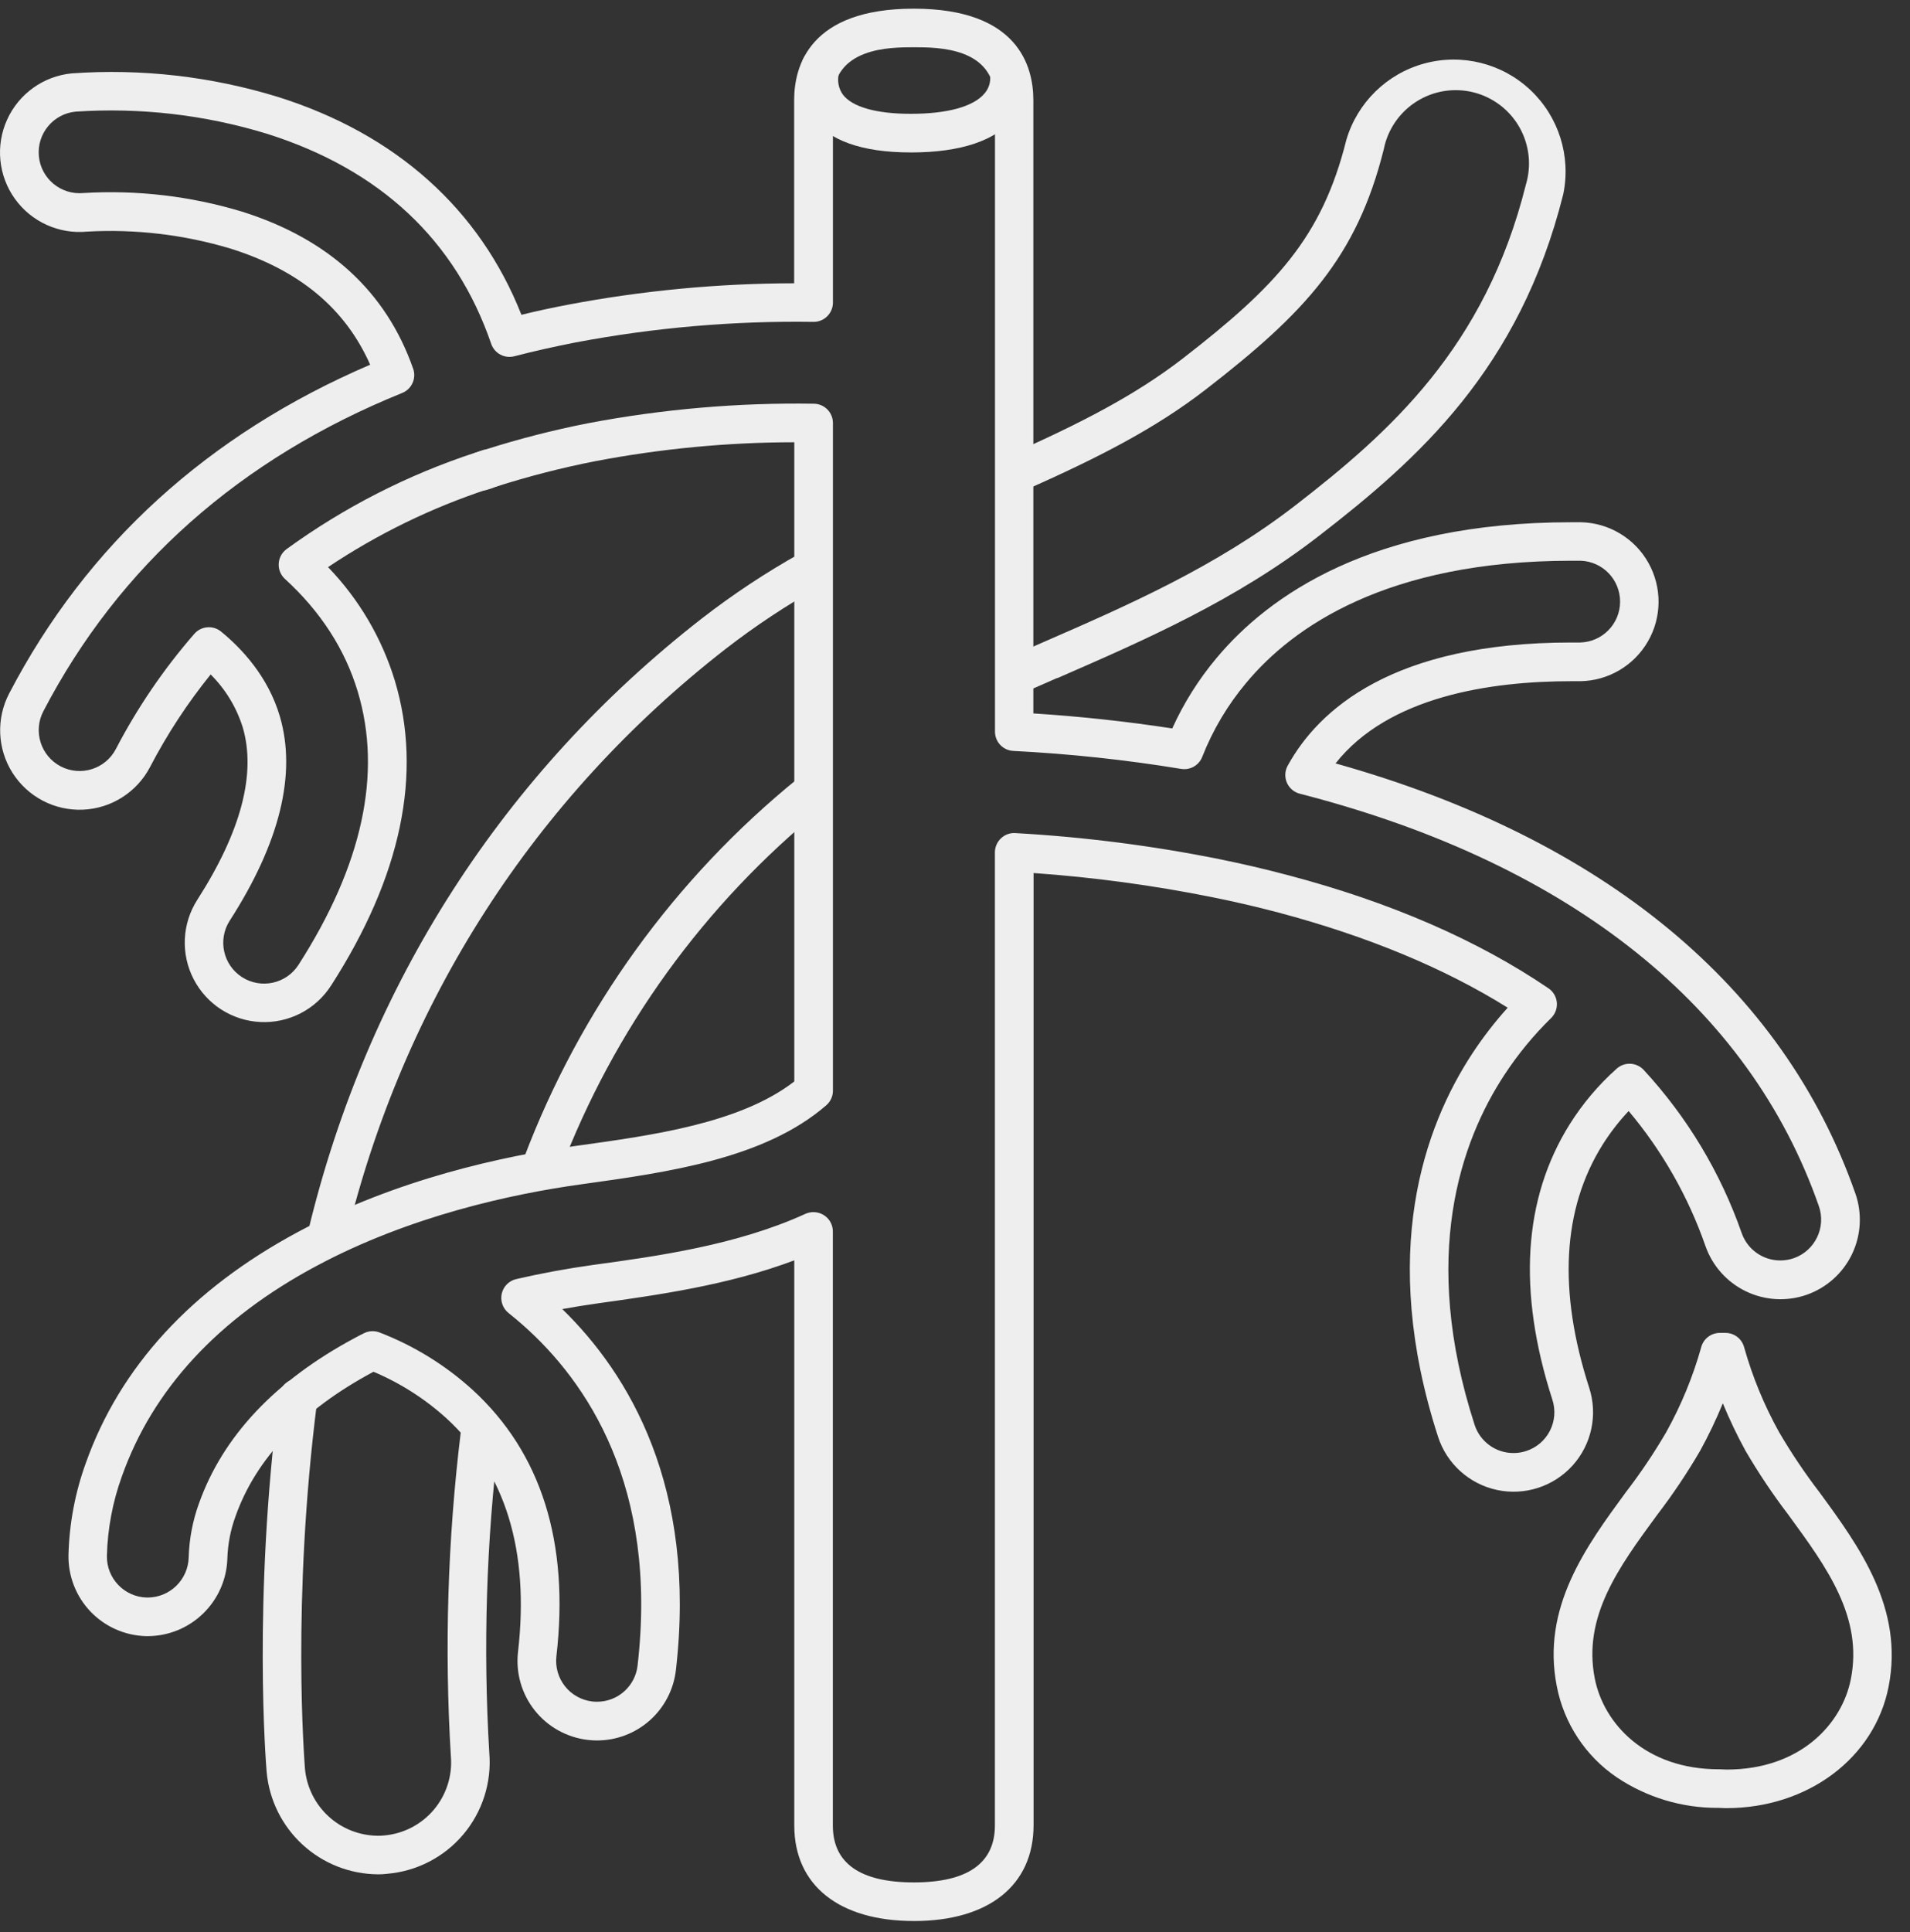
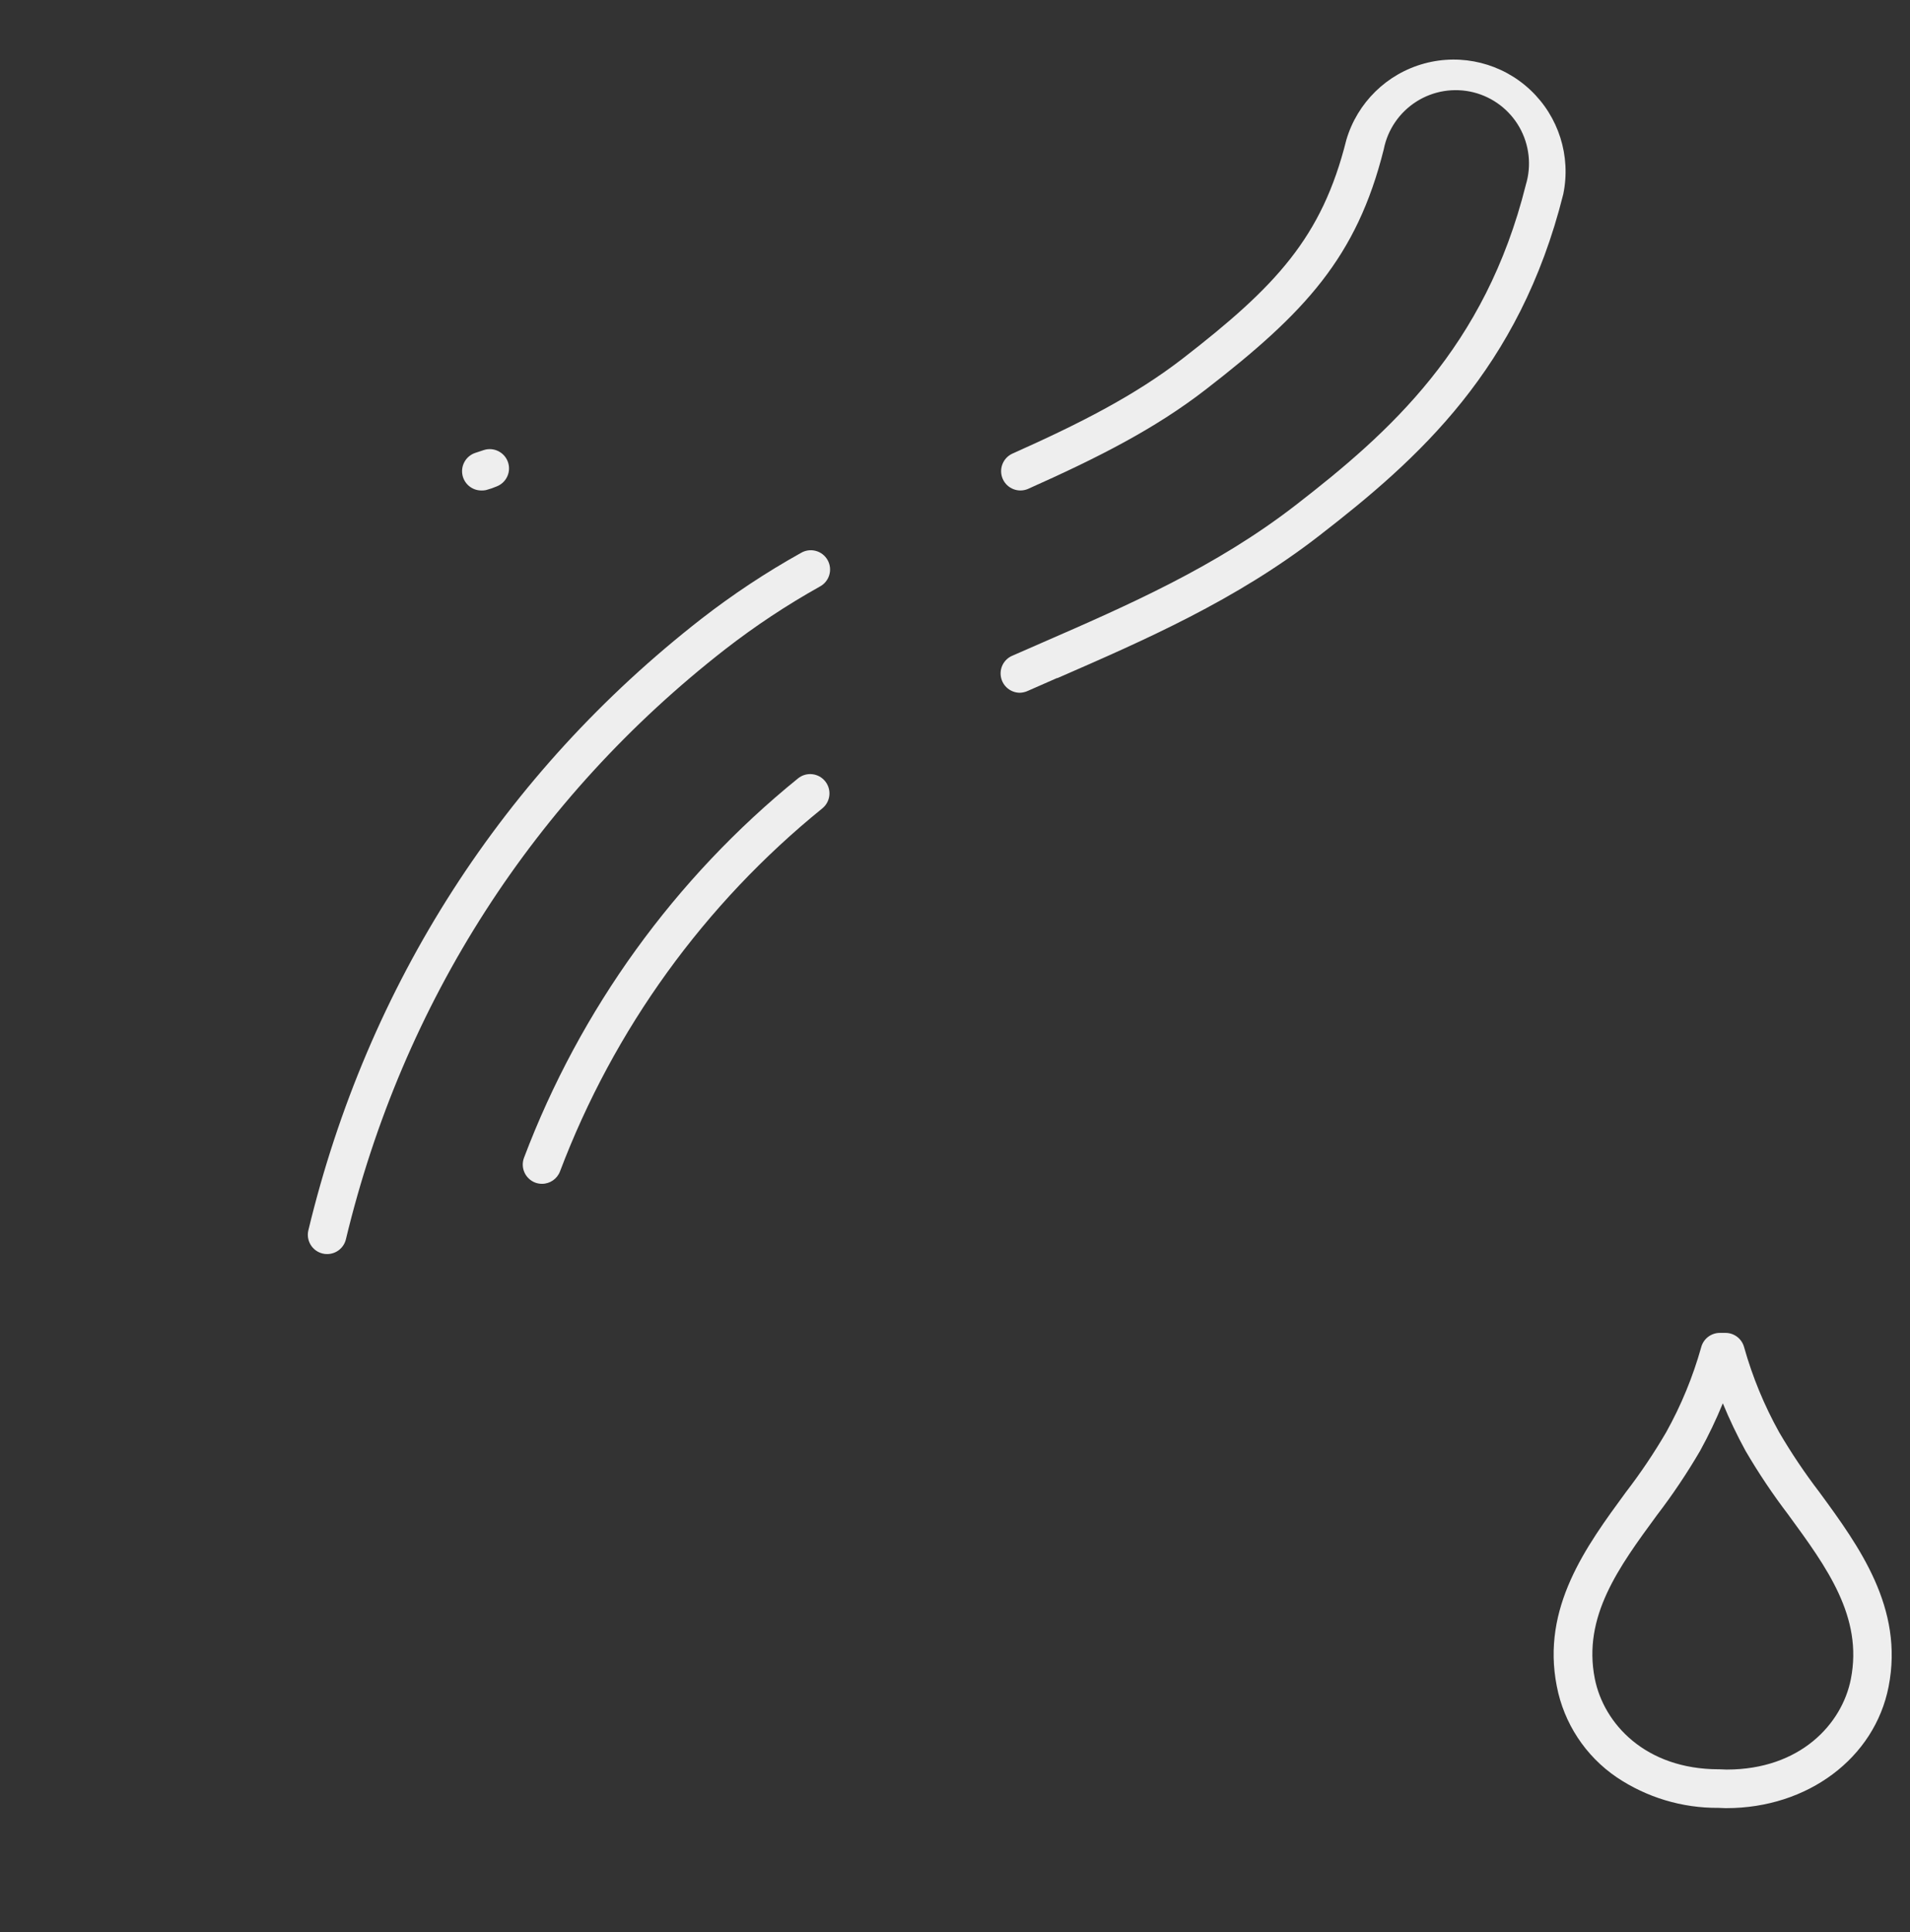
<svg xmlns="http://www.w3.org/2000/svg" width="89" height="90" viewBox="0 0 89 90" fill="none">
  <rect x="0" y="0" width="89" height="90" fill="#333333" stroke="none" />
-   <path d="M42.584 89.485C39.096 89.485 37.011 87.822 37.011 85.035V58.71C33.916 59.875 30.602 60.328 27.873 60.711C27.308 60.79 26.749 60.88 26.201 60.98C29.304 64.001 32.48 69.259 31.495 77.797C31.391 78.699 30.96 79.531 30.282 80.136C29.604 80.74 28.729 81.074 27.821 81.075C27.675 81.075 27.531 81.066 27.387 81.049C26.413 80.935 25.523 80.439 24.914 79.671C24.305 78.902 24.026 77.923 24.138 76.949C24.678 72.254 23.558 68.596 20.805 66.07C19.802 65.16 18.652 64.426 17.404 63.9L17.379 63.913C14.08 65.682 11.923 67.945 10.972 70.64C10.743 71.266 10.616 71.926 10.594 72.592C10.568 73.558 10.167 74.475 9.476 75.151C8.786 75.828 7.86 76.209 6.895 76.215H6.81C5.829 76.191 4.897 75.78 4.218 75.071C3.54 74.361 3.171 73.412 3.191 72.43C3.228 70.973 3.5 69.53 3.996 68.159C5.587 63.677 8.915 60.055 13.884 57.388C18.479 54.922 23.473 53.844 26.855 53.376C30.451 52.88 34.499 52.319 37.012 50.376V20.601C33.9 20.604 30.796 20.9 27.74 21.483C26.172 21.79 24.625 22.188 23.103 22.674H23.072L22.721 22.791H22.722C20.091 23.658 17.589 24.878 15.286 26.418C16.727 27.911 17.793 29.723 18.398 31.707C19.7 36.038 18.7 40.819 15.427 45.91H15.426C14.712 47.023 13.458 47.67 12.138 47.608C10.816 47.547 9.628 46.784 9.022 45.609C8.415 44.434 8.481 43.024 9.196 41.911C11.229 38.742 11.943 36.045 11.313 33.888C11.023 32.955 10.509 32.107 9.816 31.418C8.732 32.759 7.786 34.204 6.99 35.733C6.377 36.904 5.185 37.661 3.864 37.717C2.542 37.772 1.292 37.118 0.583 36.001C-0.126 34.884 -0.185 33.474 0.428 32.302C4.039 25.379 9.697 20.225 17.249 16.989C16.084 14.36 13.945 12.586 10.739 11.579C8.576 10.931 6.317 10.663 4.063 10.789C2.746 10.917 1.46 10.333 0.691 9.257C-0.079 8.181 -0.215 6.776 0.332 5.572C0.879 4.367 2.027 3.546 3.343 3.418C6.586 3.187 9.844 3.56 12.953 4.516C18.447 6.244 22.353 9.743 24.297 14.665C25.016 14.485 25.735 14.334 26.479 14.192V14.191C29.949 13.535 33.473 13.201 37.005 13.196V4.667C37.005 3.074 37.724 0.404 42.578 0.404C47.432 0.404 48.151 3.074 48.151 4.667V33.233C50.308 33.369 52.484 33.605 54.623 33.932C55.159 32.75 55.853 31.647 56.687 30.653C59.098 27.765 63.921 24.327 73.225 24.327H73.681C74.984 24.362 76.174 25.08 76.811 26.218C77.448 27.357 77.441 28.746 76.79 29.876C76.139 31.007 74.942 31.712 73.637 31.732H73.218C69.481 31.732 64.708 32.426 62.232 35.561C74.728 39.061 83.087 45.974 86.453 55.592H86.454C86.779 56.521 86.722 57.541 86.295 58.427C85.868 59.314 85.106 59.994 84.176 60.317C83.249 60.638 82.232 60.578 81.349 60.15C80.465 59.723 79.789 58.962 79.466 58.035C78.666 55.741 77.454 53.612 75.89 51.754C75.433 52.238 75.025 52.767 74.671 53.33C72.801 56.32 72.594 60.128 74.052 64.647C74.459 65.906 74.163 67.286 73.277 68.267C72.39 69.248 71.047 69.682 69.754 69.405C68.46 69.128 67.413 68.182 67.007 66.923C64.247 58.382 66.353 52.505 68.603 49.078C69.098 48.325 69.65 47.61 70.254 46.941C67.305 45.098 63.715 43.609 59.564 42.507C58.543 42.237 57.501 41.995 56.461 41.788C53.721 41.238 50.949 40.864 48.161 40.668V85.036C48.153 87.823 46.072 89.486 42.582 89.486L42.584 89.485ZM37.909 56.465C38.148 56.465 38.377 56.56 38.545 56.728C38.714 56.897 38.808 57.125 38.808 57.364V85.035C38.808 86.795 40.078 87.687 42.584 87.687C45.09 87.687 46.359 86.788 46.359 85.035V39.704C46.36 39.457 46.462 39.221 46.642 39.052C46.819 38.88 47.061 38.791 47.309 38.807C50.502 38.986 53.678 39.391 56.815 40.02C57.894 40.238 58.972 40.49 60.02 40.768C64.797 42.027 68.879 43.809 72.155 46.038V46.037C72.378 46.189 72.52 46.433 72.544 46.7C72.567 46.969 72.47 47.233 72.278 47.422C71.459 48.223 70.728 49.11 70.101 50.068C68.064 53.166 66.171 58.518 68.712 66.372C68.967 67.157 69.699 67.688 70.525 67.686C70.722 67.687 70.918 67.656 71.105 67.595C71.588 67.442 71.989 67.103 72.219 66.653C72.451 66.203 72.492 65.679 72.335 65.198C70.706 60.148 70.978 55.836 73.14 52.375L73.141 52.374C73.746 51.411 74.483 50.538 75.332 49.781C75.697 49.454 76.257 49.48 76.591 49.84C78.618 52.033 80.172 54.62 81.157 57.439C81.424 58.203 82.145 58.715 82.955 58.715C83.169 58.715 83.383 58.679 83.586 58.609C84.578 58.26 85.1 57.173 84.752 56.181C81.516 46.918 73.247 40.302 60.86 37.048L60.576 36.974V36.975C60.304 36.908 60.079 36.719 59.966 36.462C59.854 36.206 59.867 35.913 60.002 35.668C61.44 33.05 64.912 29.929 73.214 29.929H73.633C74.663 29.903 75.486 29.064 75.491 28.034C75.496 27.004 74.682 26.156 73.653 26.12H73.222C64.617 26.123 60.231 29.214 58.073 31.805C57.206 32.837 56.513 34.003 56.02 35.258C55.865 35.653 55.456 35.886 55.037 35.817C52.448 35.392 49.837 35.113 47.217 34.98C46.738 34.955 46.362 34.56 46.363 34.081V4.667C46.363 2.202 43.718 2.202 42.587 2.202C41.457 2.202 38.812 2.202 38.812 4.667V14.094C38.812 14.335 38.715 14.566 38.544 14.734C38.373 14.905 38.141 14.998 37.9 14.993C34.187 14.94 30.479 15.26 26.83 15.95C25.852 16.141 24.89 16.356 23.968 16.595C23.512 16.715 23.042 16.463 22.889 16.018C21.228 11.182 17.704 7.887 12.419 6.225C9.542 5.347 6.528 5 3.527 5.2C2.48 5.3 1.712 6.229 1.811 7.276C1.91 8.323 2.84 9.091 3.886 8.992C6.381 8.841 8.881 9.134 11.273 9.857C15.311 11.126 17.997 13.587 19.251 17.174H19.252C19.411 17.627 19.186 18.125 18.741 18.305C11.191 21.361 5.555 26.352 2.022 33.128C1.534 34.06 1.895 35.211 2.827 35.699C3.759 36.186 4.911 35.825 5.398 34.893C6.401 32.965 7.629 31.163 9.057 29.524C9.376 29.16 9.927 29.114 10.302 29.421C11.25 30.195 12.495 31.51 13.042 33.376C13.824 36.054 13.042 39.252 10.705 42.886H10.705C10.136 43.77 10.393 44.948 11.277 45.517C12.162 46.085 13.34 45.829 13.909 44.944C16.886 40.308 17.815 36.027 16.672 32.223C16.079 30.245 14.935 28.482 13.278 26.968H13.277C13.079 26.787 12.972 26.525 12.987 26.257C13.001 25.988 13.134 25.74 13.351 25.58C16.031 23.633 18.998 22.117 22.146 21.086C22.276 21.041 22.412 20.998 22.549 20.953H22.581C24.16 20.449 25.767 20.036 27.394 19.717C30.864 19.057 34.393 18.751 37.925 18.806C38.417 18.813 38.812 19.213 38.812 19.705V50.807C38.812 51.068 38.699 51.316 38.502 51.486C35.626 53.985 31.095 54.611 27.104 55.165C23.868 55.612 19.095 56.639 14.73 58.98C10.164 61.421 7.12 64.715 5.682 68.765C5.25 69.956 5.013 71.209 4.981 72.475C4.962 73.522 5.79 74.389 6.836 74.417H6.888C7.921 74.41 8.763 73.585 8.792 72.553C8.816 71.694 8.977 70.844 9.27 70.036C10.385 66.904 12.826 64.312 16.528 62.328C16.67 62.25 16.816 62.175 16.963 62.103L16.963 62.102C17.188 61.991 17.448 61.979 17.682 62.068C19.282 62.683 20.754 63.59 22.022 64.743C25.224 67.677 26.537 71.853 25.927 77.147H25.927C25.869 77.65 26.012 78.154 26.326 78.55C26.64 78.946 27.098 79.201 27.6 79.259C27.674 79.267 27.747 79.272 27.821 79.271C28.788 79.271 29.6 78.545 29.709 77.585C30.673 69.238 27.343 64.358 24.378 61.735C24.158 61.541 23.927 61.347 23.695 61.162C23.426 60.947 23.304 60.596 23.38 60.26C23.456 59.923 23.719 59.661 24.055 59.583C25.202 59.317 26.403 59.096 27.623 58.925C30.619 58.517 34.342 58.001 37.538 56.54C37.656 56.488 37.783 56.463 37.91 56.464L37.909 56.465Z" fill="#EEEEEE" />
  <path d="M22.428 22.848C21.989 22.847 21.615 22.529 21.543 22.096C21.472 21.663 21.724 21.241 22.139 21.099C22.274 21.052 22.411 21.009 22.547 20.964H22.547C23.006 20.818 23.498 21.059 23.664 21.511C23.83 21.963 23.61 22.465 23.165 22.65C22.996 22.723 22.822 22.783 22.644 22.83C22.573 22.845 22.501 22.851 22.428 22.848L22.428 22.848Z" fill="#EEEEEE" />
-   <path d="M42.434 7.101C40.155 7.101 38.596 6.542 37.8 5.441C37.271 4.691 37.116 3.739 37.38 2.861C37.533 2.388 38.041 2.129 38.513 2.282C38.986 2.434 39.245 2.942 39.092 3.414C39.004 3.755 39.069 4.116 39.272 4.403C39.707 4.983 40.831 5.302 42.438 5.302C44.139 5.302 45.358 4.967 45.87 4.36C46.072 4.132 46.169 3.829 46.136 3.526V3.546L47.892 3.155C48.036 3.975 47.816 4.816 47.288 5.46C46.416 6.549 44.784 7.102 42.434 7.102L42.434 7.101Z" fill="#EEEEEE" />
  <path d="M80.441 84.227H80.407L80.073 84.214C78.385 84.227 76.732 83.73 75.33 82.788C73.875 81.798 72.871 80.27 72.54 78.54C71.821 74.882 73.908 72.036 75.749 69.525C76.438 68.629 77.069 67.693 77.638 66.718C78.335 65.468 78.882 64.14 79.269 62.763C79.371 62.366 79.73 62.089 80.139 62.089H80.402C80.812 62.089 81.169 62.366 81.272 62.763C81.66 64.14 82.207 65.467 82.903 66.718C83.472 67.69 84.102 68.626 84.787 69.521C86.631 72.037 88.722 74.905 88.003 78.567C87.352 81.889 84.24 84.227 80.441 84.227H80.441ZM80.278 65.369H80.278C79.968 66.126 79.614 66.866 79.219 67.584C78.611 68.624 77.94 69.626 77.207 70.582C75.425 73.009 73.745 75.303 74.311 78.187C74.726 80.292 76.673 82.417 80.091 82.417H80.123L80.457 82.43C83.884 82.43 85.833 80.308 86.244 78.214C86.814 75.323 85.128 73.016 83.341 70.575H83.342C82.613 69.62 81.943 68.621 81.337 67.584C80.943 66.865 80.59 66.126 80.278 65.369L80.278 65.369Z" fill="#EEEEEE" />
  <path d="M15.243 58.417C15.171 58.418 15.1 58.41 15.031 58.392C14.551 58.276 14.255 57.794 14.368 57.314C17.122 45.862 23.459 36.01 32.691 28.819C34.153 27.685 35.697 26.663 37.312 25.762C37.52 25.635 37.771 25.598 38.007 25.66C38.243 25.721 38.444 25.876 38.564 26.089C38.683 26.302 38.711 26.553 38.641 26.787C38.571 27.021 38.41 27.216 38.193 27.328C36.658 28.187 35.19 29.159 33.801 30.237C24.891 37.176 18.776 46.682 16.118 57.729C16.021 58.134 15.659 58.418 15.243 58.417L15.243 58.417Z" fill="#EEEEEE" />
-   <path d="M17.612 87.31C16.309 87.302 15.056 86.809 14.097 85.927C13.138 85.046 12.542 83.838 12.425 82.541C12.398 82.221 11.774 74.6 12.997 65.044V65.043C13.017 64.799 13.137 64.575 13.328 64.42C13.519 64.266 13.763 64.197 14.007 64.228C14.249 64.259 14.47 64.388 14.615 64.585C14.76 64.782 14.819 65.03 14.778 65.272C13.581 74.641 14.19 82.07 14.21 82.389C14.287 83.239 14.677 84.029 15.305 84.607C15.932 85.185 16.753 85.507 17.606 85.513C17.703 85.513 17.802 85.513 17.898 85.5C18.798 85.423 19.632 84.992 20.216 84.3C20.799 83.61 21.085 82.715 21.009 81.814C20.705 76.781 20.859 71.73 21.469 66.725C21.528 66.231 21.976 65.88 22.469 65.939C22.962 65.998 23.314 66.446 23.255 66.938C22.66 71.823 22.507 76.751 22.8 81.662C22.913 83.036 22.477 84.399 21.588 85.453C20.699 86.506 19.429 87.165 18.055 87.284C17.908 87.304 17.759 87.311 17.612 87.311L17.612 87.31Z" fill="#EEEEEE" />
  <path d="M25.258 55.145C25.149 55.145 25.04 55.126 24.938 55.088C24.715 55.002 24.535 54.832 24.437 54.614C24.34 54.397 24.333 54.149 24.419 53.926C27.036 47.013 31.44 40.917 37.183 36.261C37.568 35.947 38.134 36.005 38.448 36.39C38.761 36.775 38.704 37.341 38.319 37.655C32.819 42.112 28.601 47.948 26.094 54.568C25.962 54.915 25.629 55.144 25.258 55.145L25.258 55.145Z" fill="#EEEEEE" />
  <path d="M47.523 32.27C47.097 32.269 46.731 31.971 46.644 31.554C46.557 31.138 46.774 30.718 47.163 30.548L48.534 29.949L48.559 29.938C52.539 28.203 56.649 26.41 60.359 23.542C64.755 20.142 69.204 16.189 71.099 8.61V8.609C71.371 7.714 71.264 6.746 70.803 5.932C70.342 5.118 69.567 4.529 68.659 4.301C67.751 4.075 66.79 4.23 66 4.732C65.21 5.234 64.66 6.037 64.479 6.955C63.221 11.989 60.803 14.572 56.184 18.144C53.809 19.982 51.151 21.326 47.892 22.779V22.779C47.441 22.965 46.926 22.759 46.727 22.314C46.529 21.869 46.721 21.348 47.16 21.137C50.3 19.737 52.852 18.441 55.084 16.722C59.456 13.34 61.599 11.064 62.735 6.518V6.518C63.246 4.78 64.624 3.431 66.373 2.957C68.121 2.483 69.991 2.95 71.31 4.192C72.63 5.434 73.21 7.271 72.843 9.046C70.807 17.181 66.105 21.37 61.459 24.963C57.578 27.968 53.358 29.807 49.277 31.586H49.252L47.888 32.185C47.773 32.238 47.649 32.266 47.523 32.27L47.523 32.27Z" fill="#EEEEEE" />
</svg>